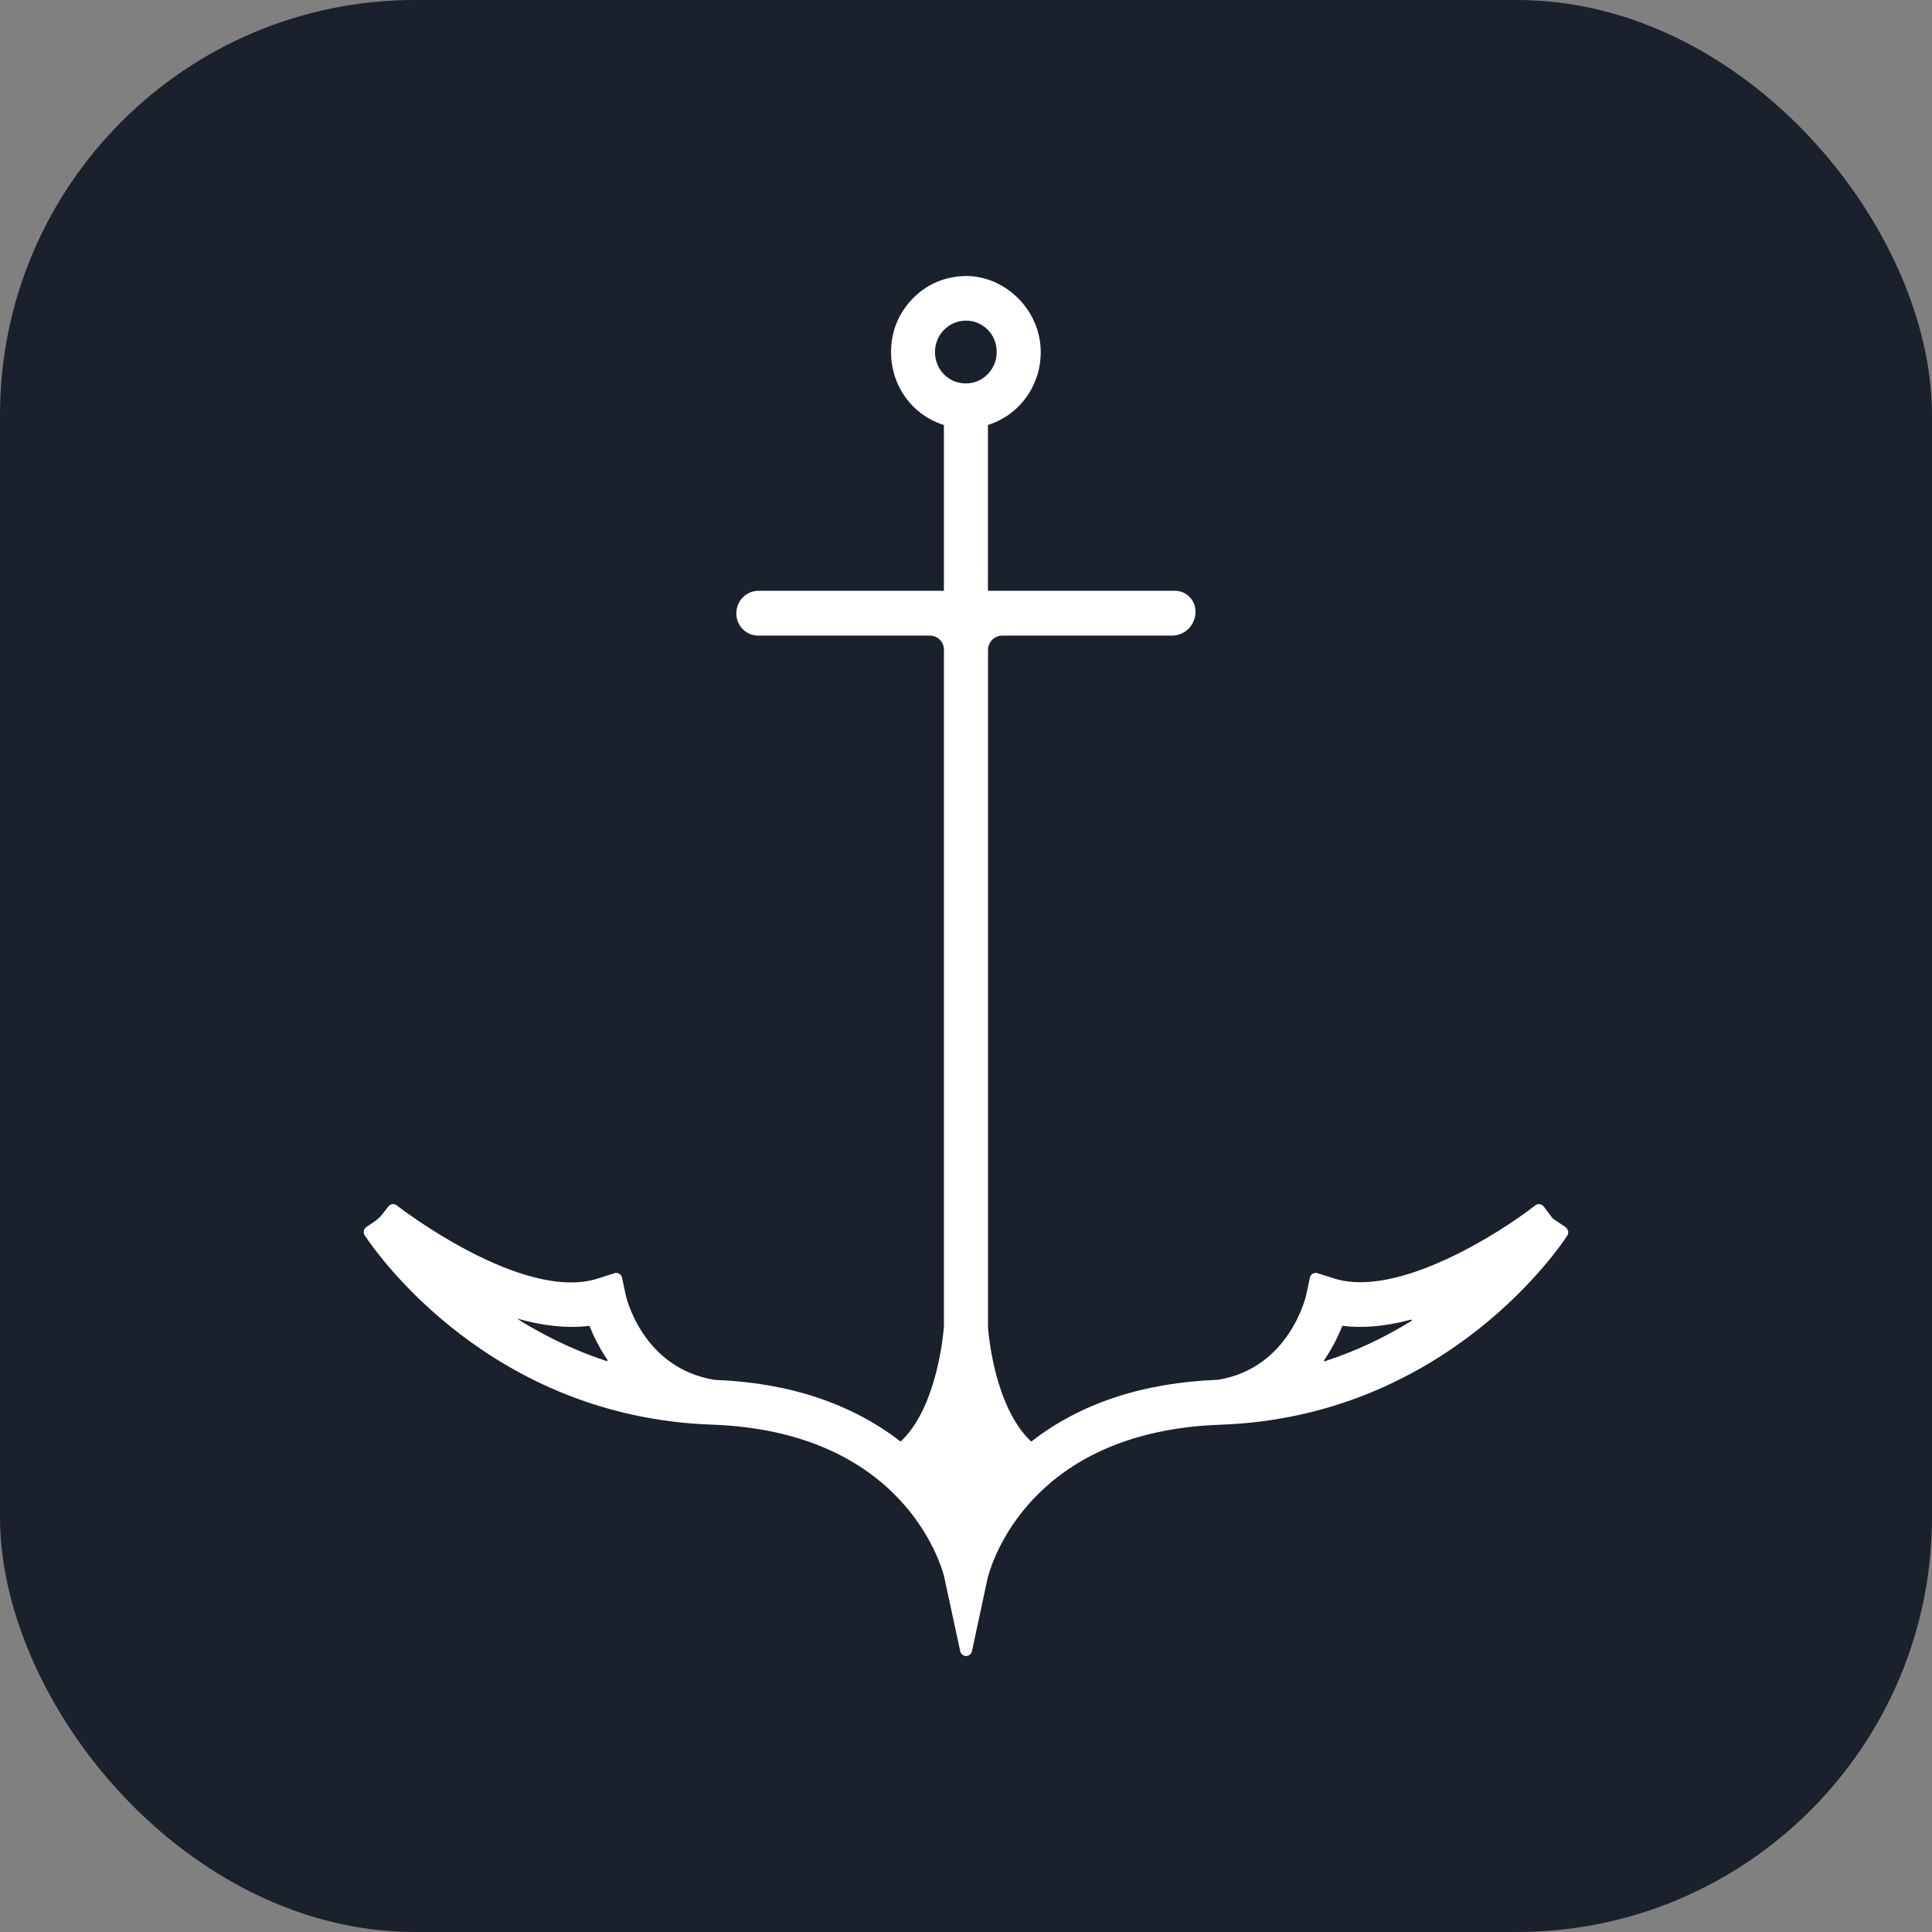
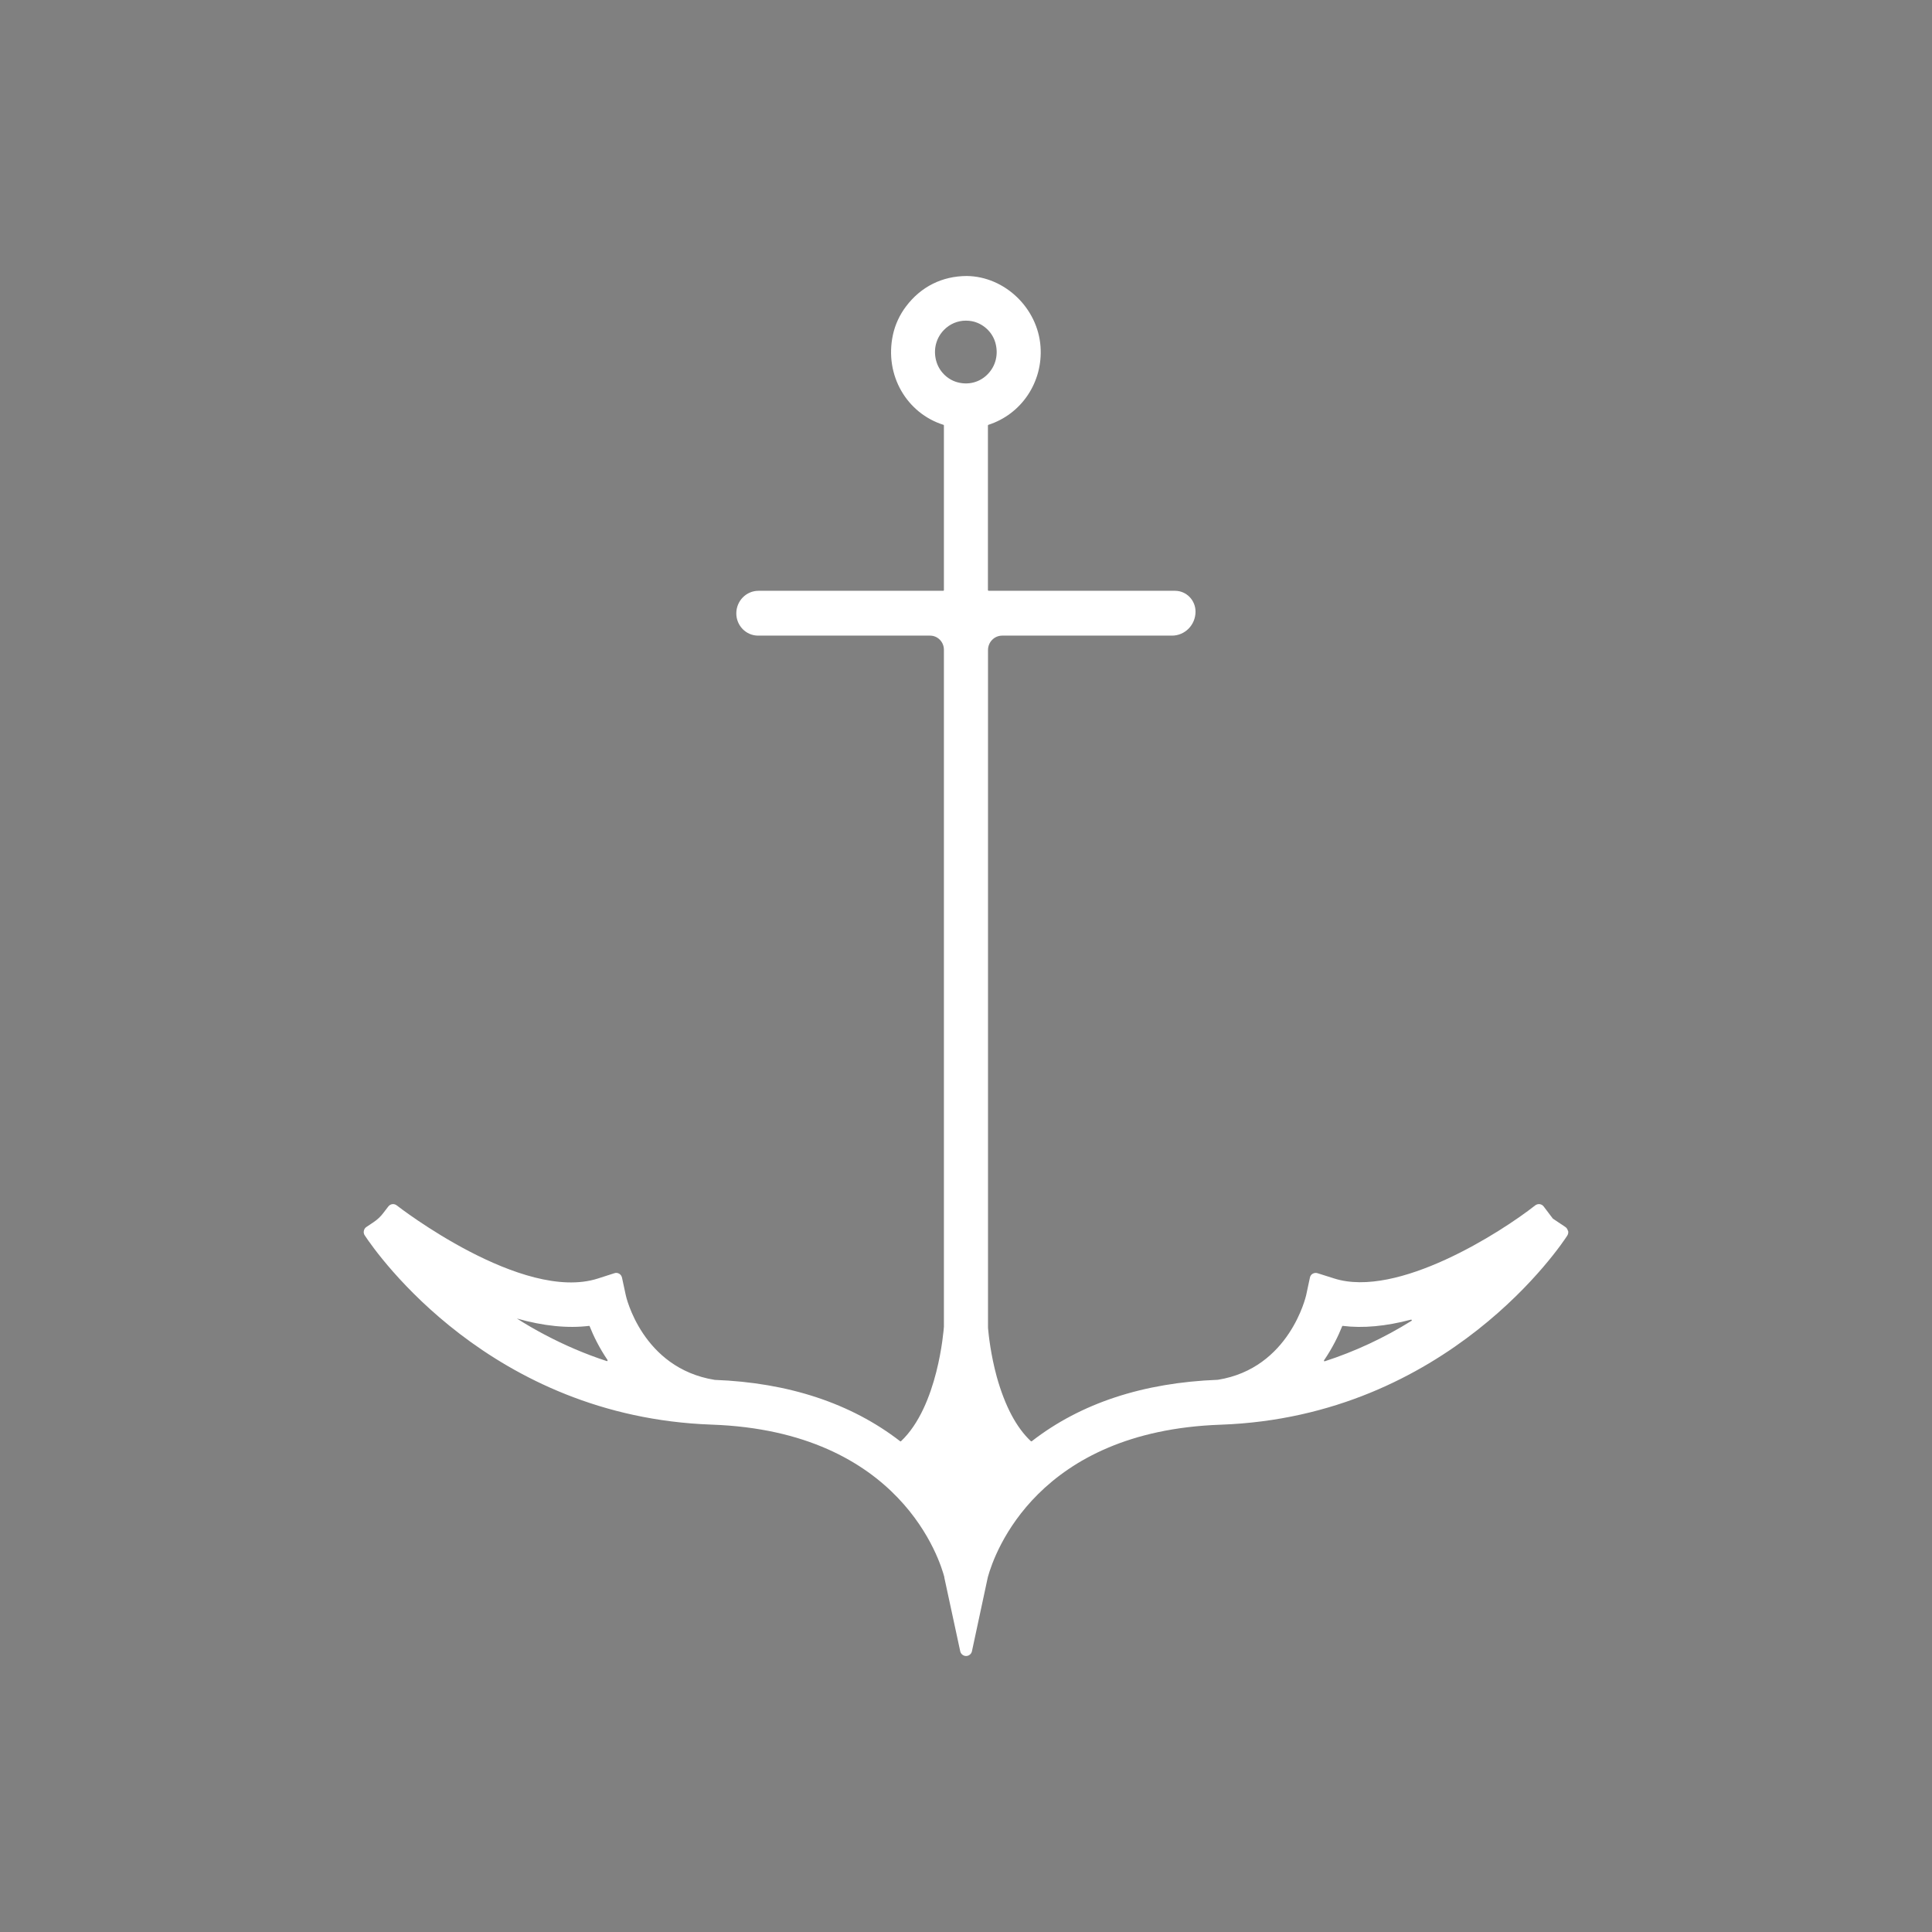
<svg xmlns="http://www.w3.org/2000/svg" version="1.1" width="903" height="903">
  <rect width="100%" height="100%" fill="#808080" stroke="none" />
  <svg width="903" height="903" viewBox="0 0 903 903" fill="none">
-     <rect width="903" height="903" rx="194" fill="#1A202C" />
    <path d="M732.82 575.258C732.661 574.53 732.224 573.883 731.628 573.479L725.83 569.596C725.83 569.596 725.79 569.556 725.75 569.515L721.5 563.894C721.063 563.287 720.388 562.923 719.634 562.802C718.919 562.721 718.164 562.923 717.568 563.368C701.443 576.067 653.107 606.966 623.596 597.543L615.772 595.076C615.017 594.833 614.223 594.955 613.548 595.319C612.873 595.683 612.396 596.37 612.237 597.179L610.49 605.349C610.41 605.672 602.784 639.524 569.223 644.903C534.311 646.238 505.079 655.863 482.241 673.618C482.122 673.699 481.963 673.699 481.844 673.618C475.052 667.268 469.73 657.198 465.917 643.649C463.057 633.215 462.065 623.912 461.787 620.637V303.839C461.787 300.078 464.765 297.085 468.419 297.085H547.775C553.852 297.085 558.777 292.07 558.777 285.882C558.777 280.503 554.488 276.135 549.205 276.135H462.065C462.065 276.135 461.747 276.014 461.747 275.812V198.847C461.747 198.847 461.826 198.604 461.945 198.564C477.356 193.629 487.524 178.665 486.332 162.002C485.061 144.005 469.611 129.202 451.857 129C440.458 129.04 430.489 133.894 423.459 143.236C420.52 147.119 418.375 151.689 417.342 156.502C413.252 175.511 423.975 193.225 440.974 198.564C441.094 198.564 441.173 198.725 441.173 198.847C441.173 203.174 441.173 270.877 441.173 275.852C441.173 276.014 441.054 276.135 440.855 276.135H354.509C348.79 276.135 344.143 280.867 344.143 286.691C344.143 292.434 348.71 297.085 354.35 297.085H434.699C438.274 297.085 441.173 300.037 441.173 303.677V620.111C441.054 621.729 438.393 657.319 421.116 673.618C420.997 673.739 420.838 673.739 420.718 673.618C397.801 655.904 368.569 646.238 334.055 644.943C300.056 639.483 292.51 605.672 292.47 605.308L290.723 597.179C290.564 596.411 290.087 595.723 289.412 595.319C288.737 594.914 287.903 594.833 287.188 595.076L279.403 597.583C244.094 608.867 186.066 563.894 185.51 563.449C184.915 562.963 184.2 562.721 183.405 562.802C182.651 562.883 181.976 563.287 181.499 563.894L179.076 567.048C177.885 568.626 176.415 570.001 174.747 571.133L171.252 573.479C170.616 573.883 170.219 574.53 170.06 575.299C169.901 576.027 170.06 576.836 170.497 577.442C176.216 586.097 229.398 662.172 332.545 665.853C421.433 668.927 439.545 730.159 441.372 737.115C441.372 737.317 441.372 737.52 441.451 737.722L448.799 771.776C449.077 773.07 450.229 774 451.539 774C452.85 774 454.002 773.07 454.28 771.776L461.588 737.681C461.588 737.681 461.707 737.156 461.747 736.994C464.885 725.629 484.982 668.886 570.494 665.893C676.937 662.132 730.357 580.921 732.542 577.483C732.939 576.876 733.098 576.067 732.939 575.339L732.82 575.258ZM659.7 617.361C646.831 625.368 633.287 631.678 619.188 636.248C618.91 636.329 618.671 636.005 618.87 635.763C622.762 630.06 625.503 624.438 627.33 619.868C627.37 619.747 627.449 619.706 627.568 619.706C637.021 620.879 647.705 619.909 659.461 616.794C659.819 616.713 660.017 617.158 659.739 617.361H659.7ZM437.519 168.514C436.169 163.256 437.519 157.998 441.173 154.237C443.914 151.406 447.568 149.869 451.42 149.869C452.334 149.869 453.287 149.95 454.2 150.112C459.324 151.082 463.733 155.005 465.202 160.101C466.751 165.521 465.441 170.981 461.667 174.863C457.934 178.706 452.612 180.121 447.329 178.625C442.603 177.29 438.75 173.327 437.519 168.473V168.514ZM283.931 635.682C284.09 635.924 283.891 636.248 283.613 636.167C273.684 632.931 263.953 628.766 254.54 623.791C250.171 621.486 245.842 618.978 241.592 616.269C254.023 619.787 265.303 620.92 275.352 619.706C275.471 619.706 275.55 619.706 275.59 619.868C277.377 624.398 280.078 629.939 283.971 635.682H283.931Z" fill="white" />
  </svg>
  <style>@media (prefers-color-scheme: light) { :root { filter: none; } }
@media (prefers-color-scheme: dark) { :root { filter: none; } }
</style>
</svg>